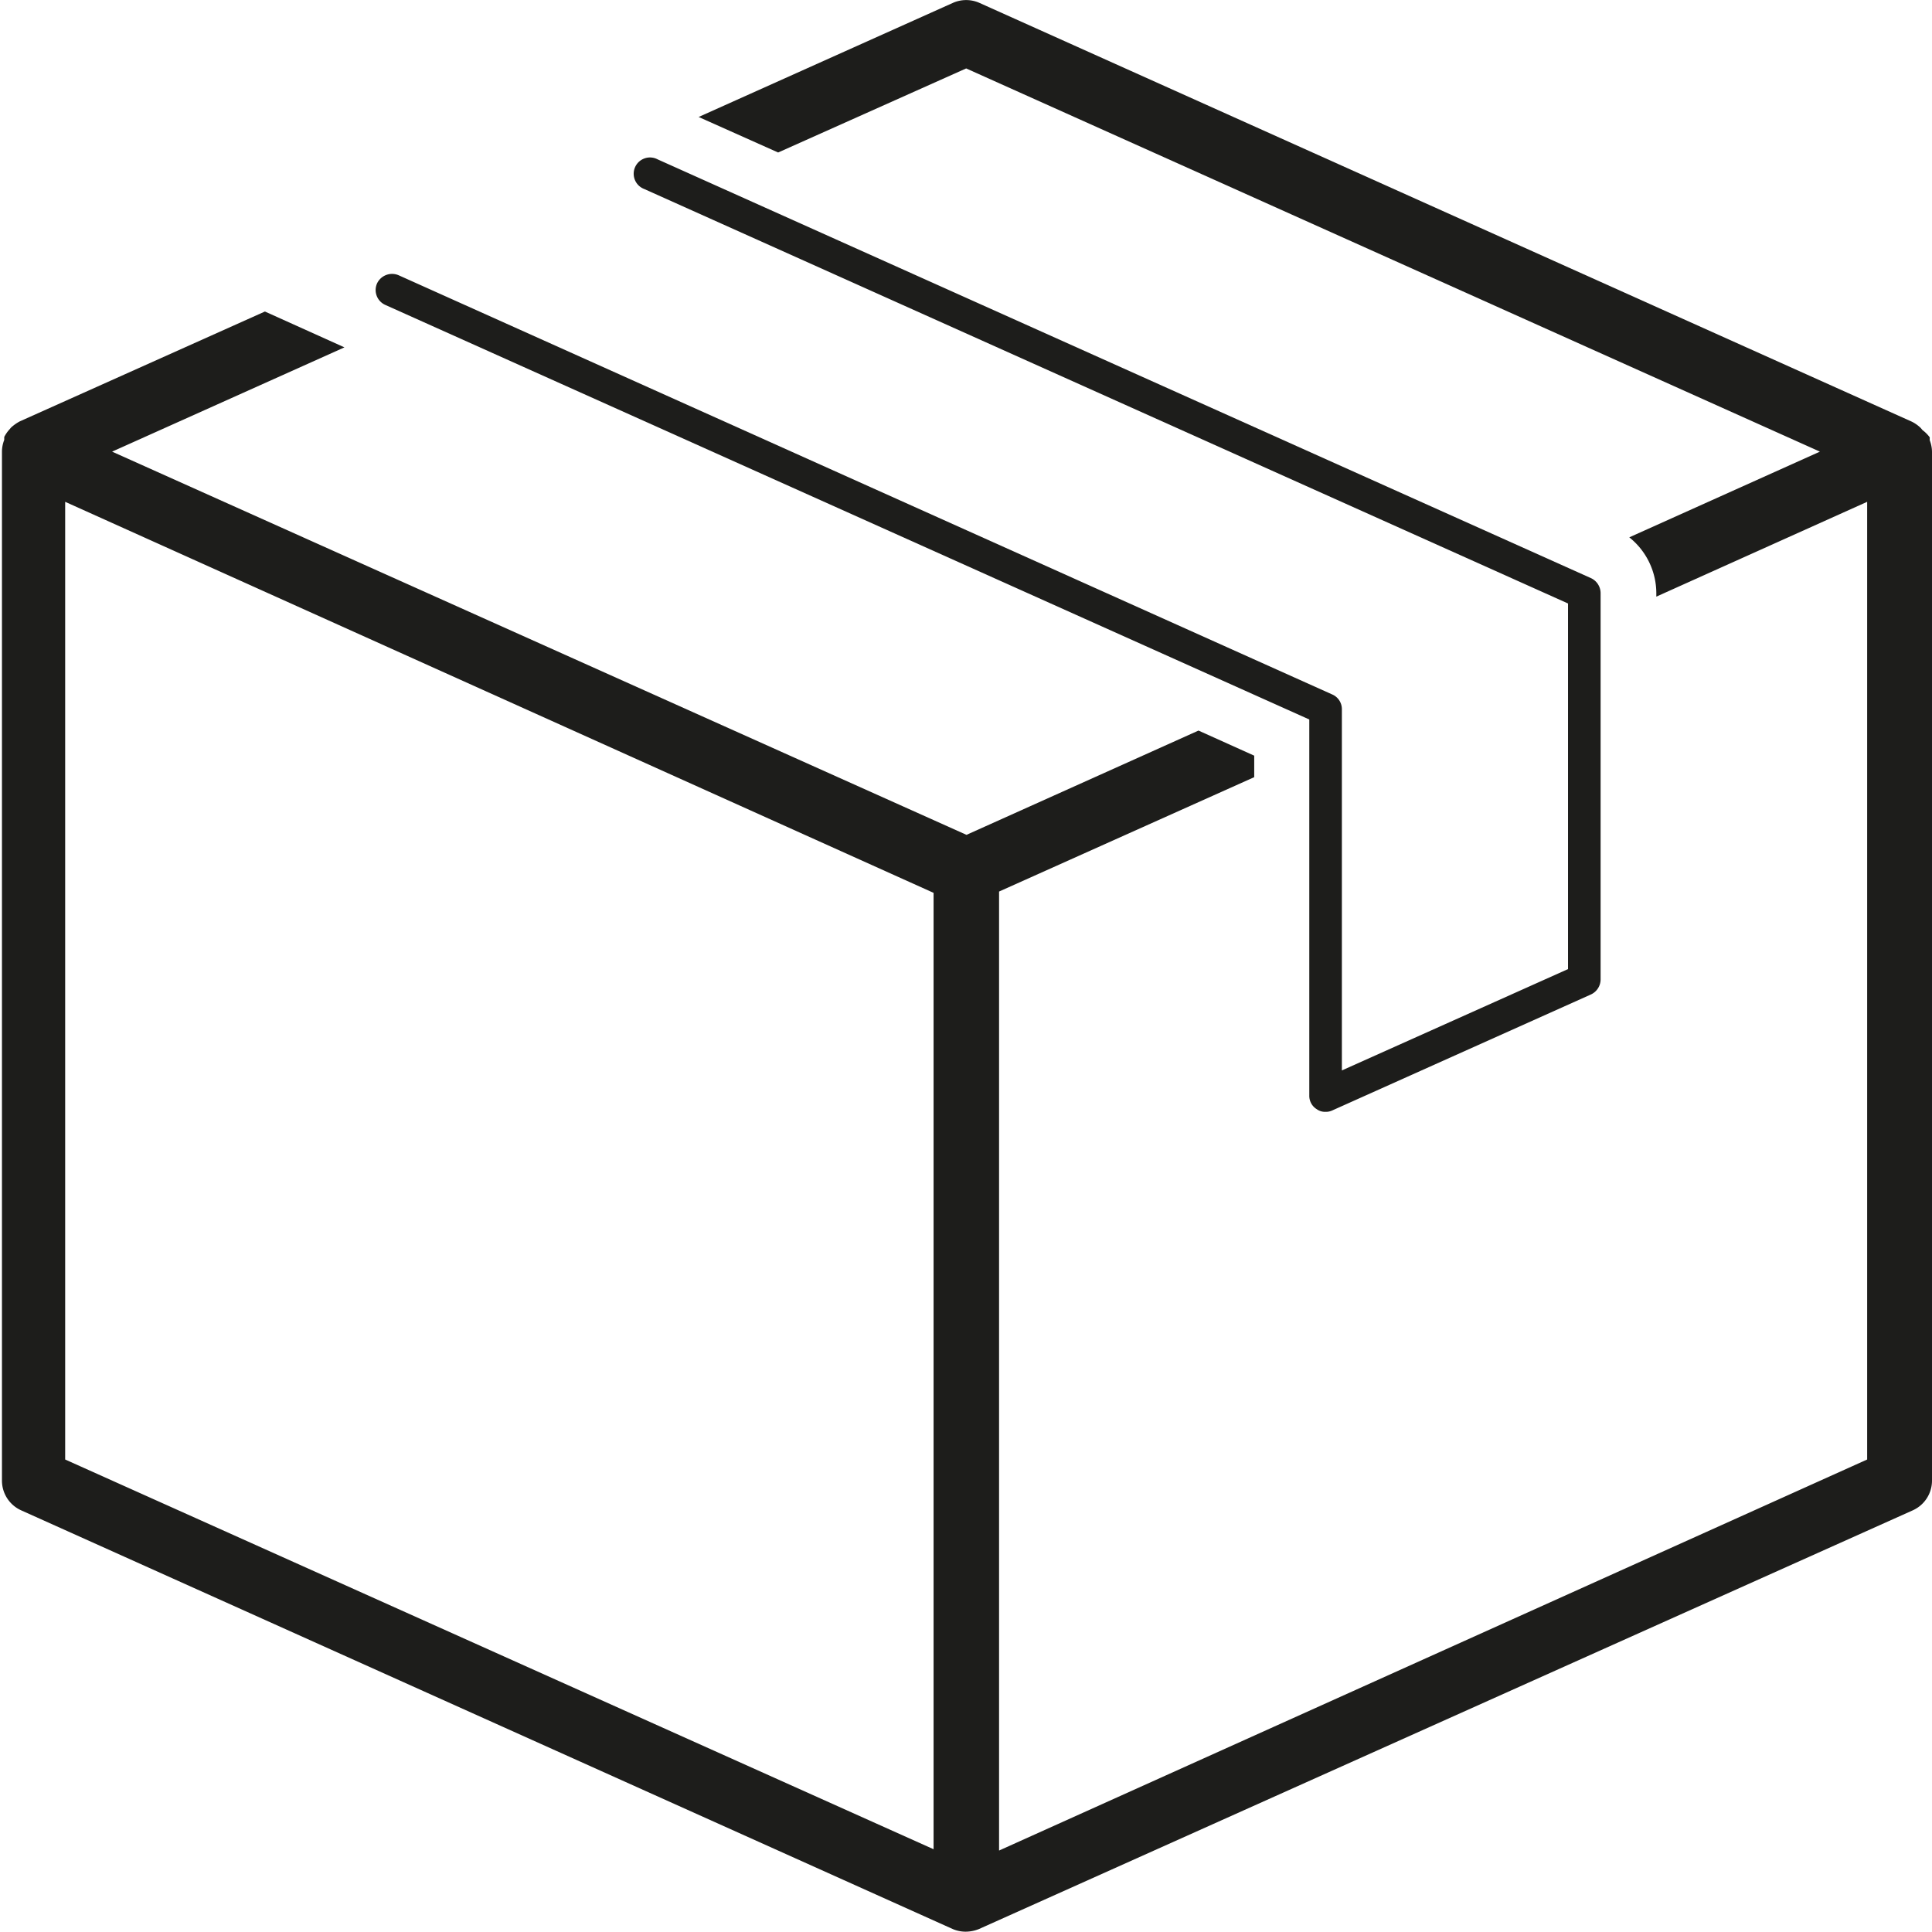
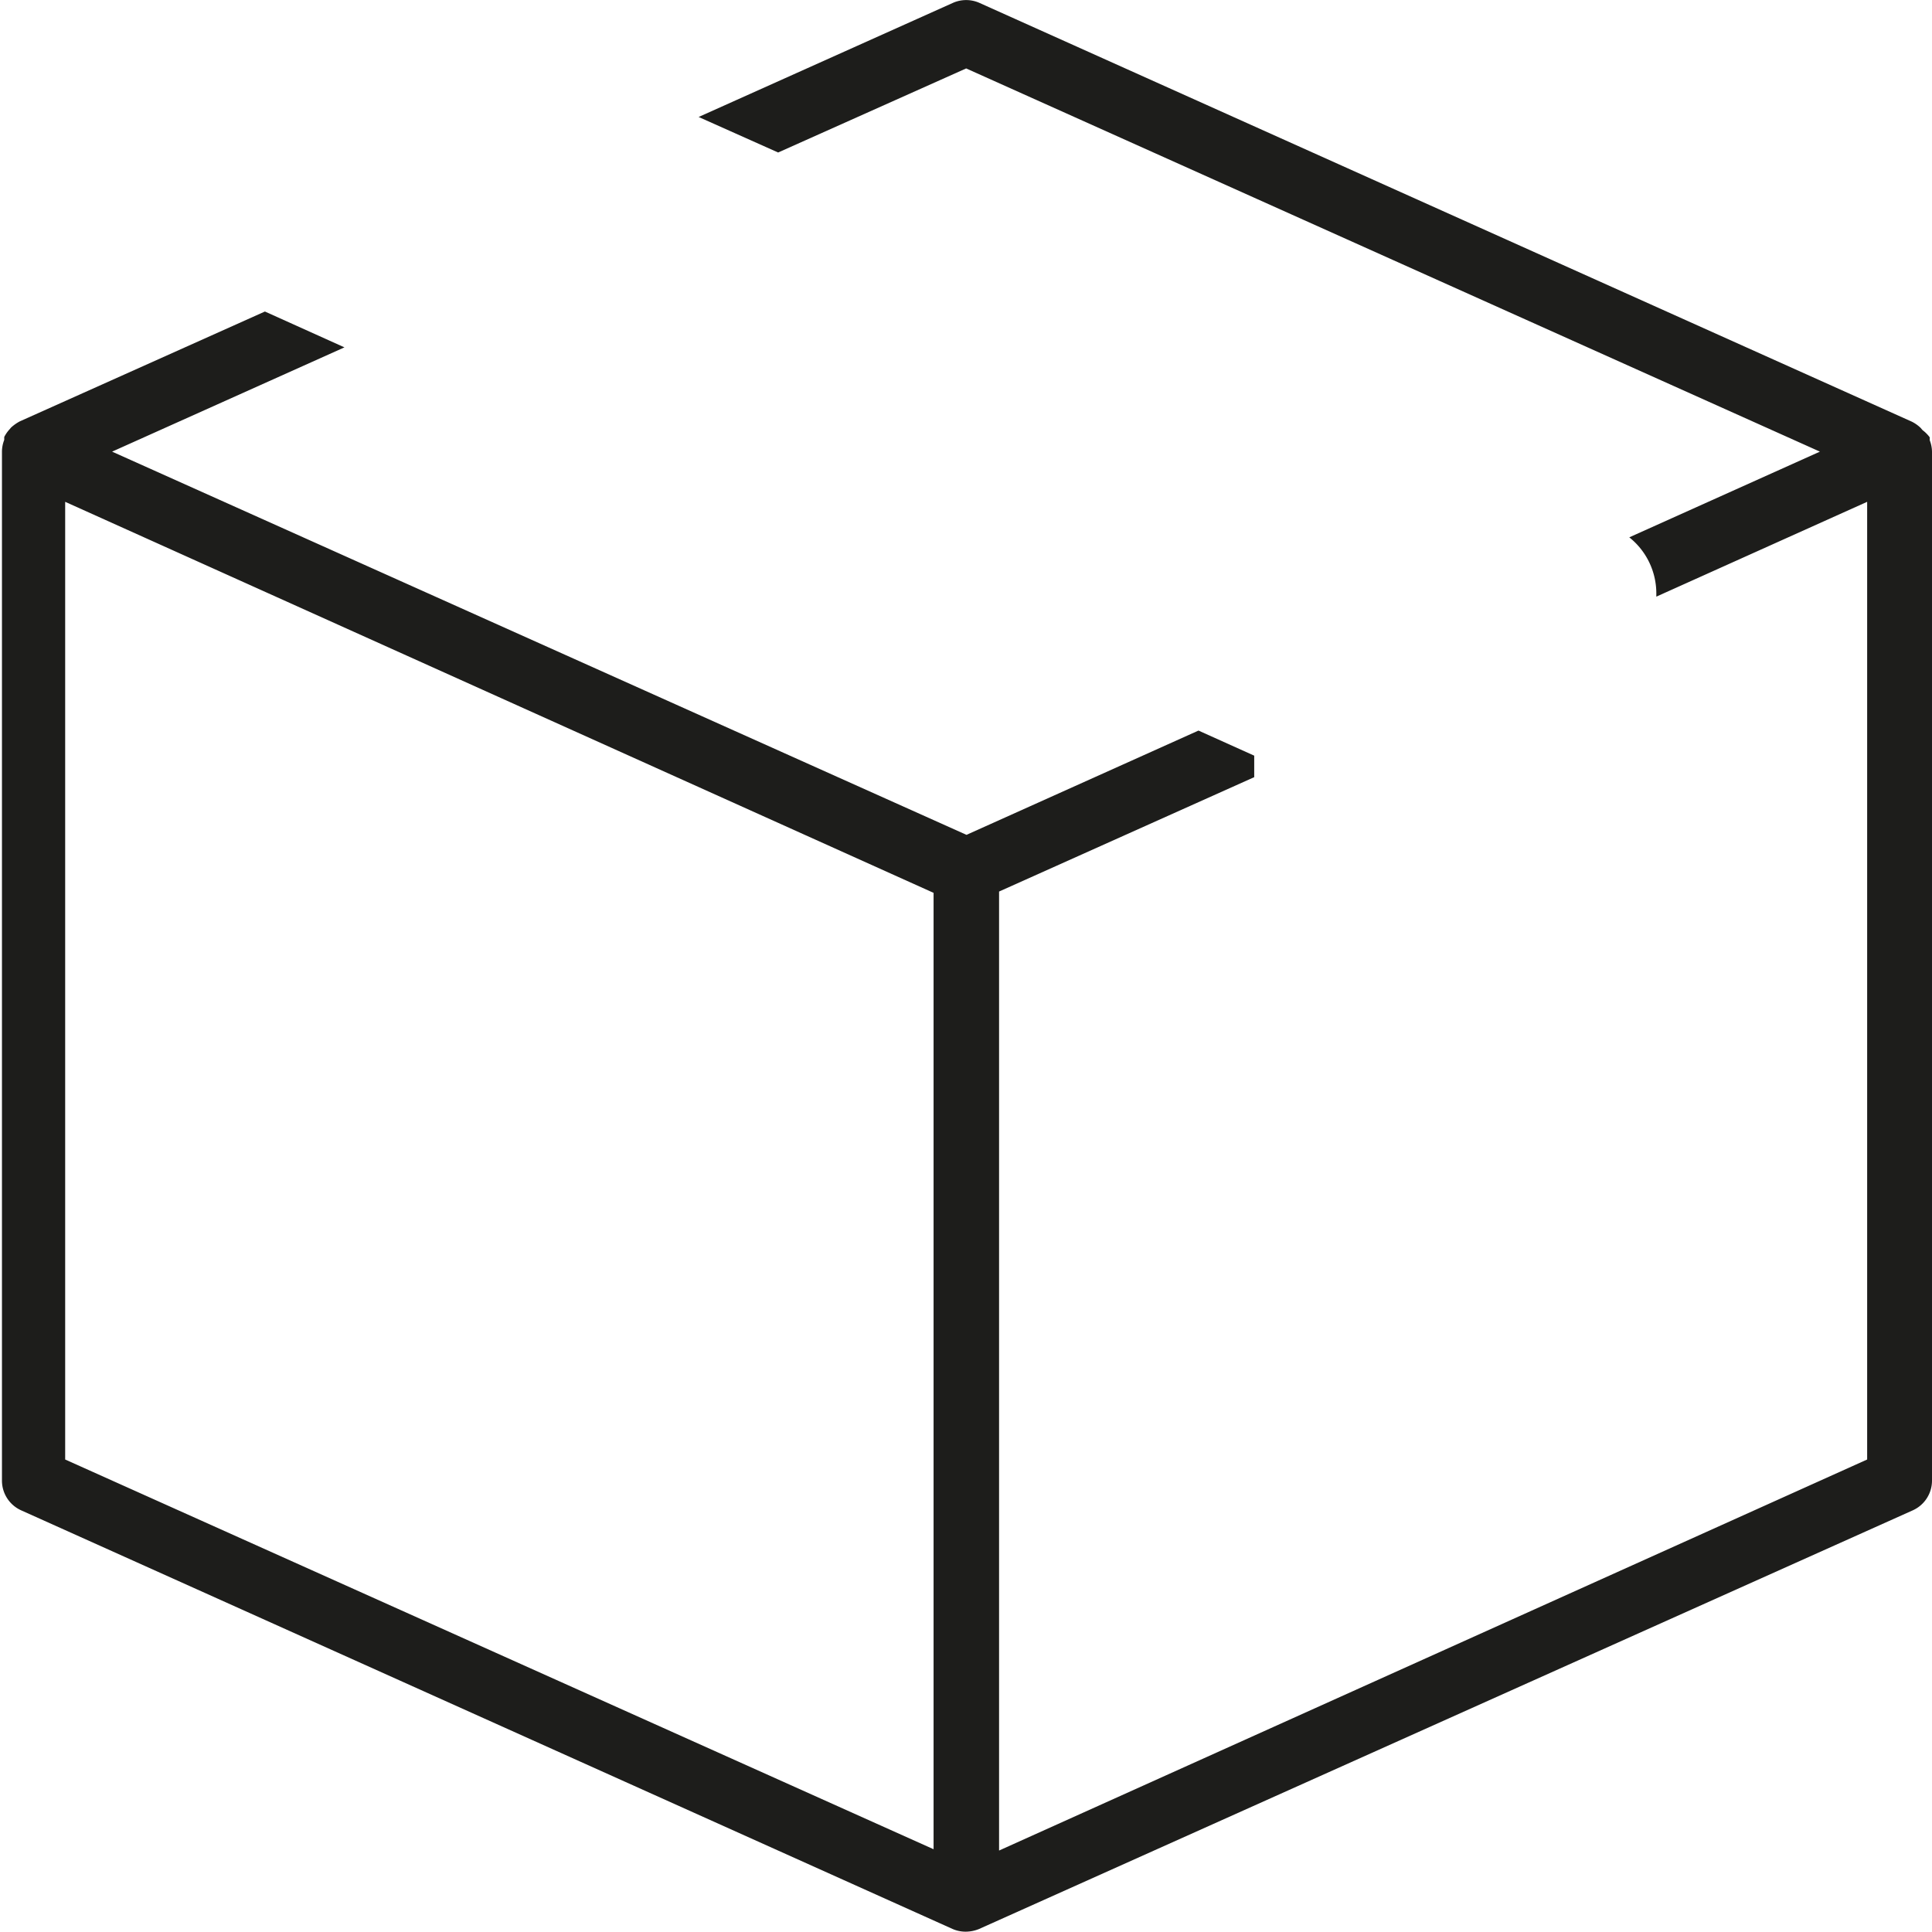
<svg xmlns="http://www.w3.org/2000/svg" viewBox="0 0 59.29 59.29">
  <defs>
    <style>.cls-1{fill:#1d1d1b;}</style>
  </defs>
  <g id="Calque_2" data-name="Calque 2">
    <g id="Calque_1-2" data-name="Calque 1">
      <path class="cls-1" d="M59.22,13.51l0-.09A1.07,1.07,0,0,0,59,13.2s0,0-.06-.07a1.09,1.09,0,0,0-.27-.19h0L30.06.09a1,1,0,0,0-.82,0l-7.8,3.5,2.44,1.09L29.65,2.1l26.2,11.76L50,16.49a2.2,2.2,0,0,1,.83,1.71v.11l6.47-2.91V44.79l-26.64,12V27.36l7.83-3.51v-.66l-1.71-.77-7.12,3.2L3.44,13.86l7.13-3.2L8.13,9.56.61,12.93h0a1.31,1.31,0,0,0-.27.19l-.06.07a1.07,1.07,0,0,0-.15.22l0,.09a1,1,0,0,0-.07.35V45.44a1,1,0,0,0,.59.91L29.24,59.2h0a1,1,0,0,0,.4.08,1.1,1.1,0,0,0,.4-.08h0L58.7,46.35a1,1,0,0,0,.59-.91V13.86A1,1,0,0,0,59.22,13.51ZM28.65,56.75,2,44.79V15.4l26.65,12Z" />
-       <path class="cls-1" d="M40.68,34.12a.43.43,0,0,1-.27-.08.48.48,0,0,1-.23-.42V22.08L11.83,9.36a.5.5,0,0,1-.26-.66.51.51,0,0,1,.67-.25L40.88,21.31a.49.49,0,0,1,.3.45V32.85l6.94-3.11V18.52L19.77,5.8a.5.5,0,1,1,.41-.91L48.82,17.74a.51.51,0,0,1,.3.46V30.06a.51.51,0,0,1-.3.46l-7.94,3.56A.45.45,0,0,1,40.68,34.12Z" />
    </g>
  </g>
</svg>